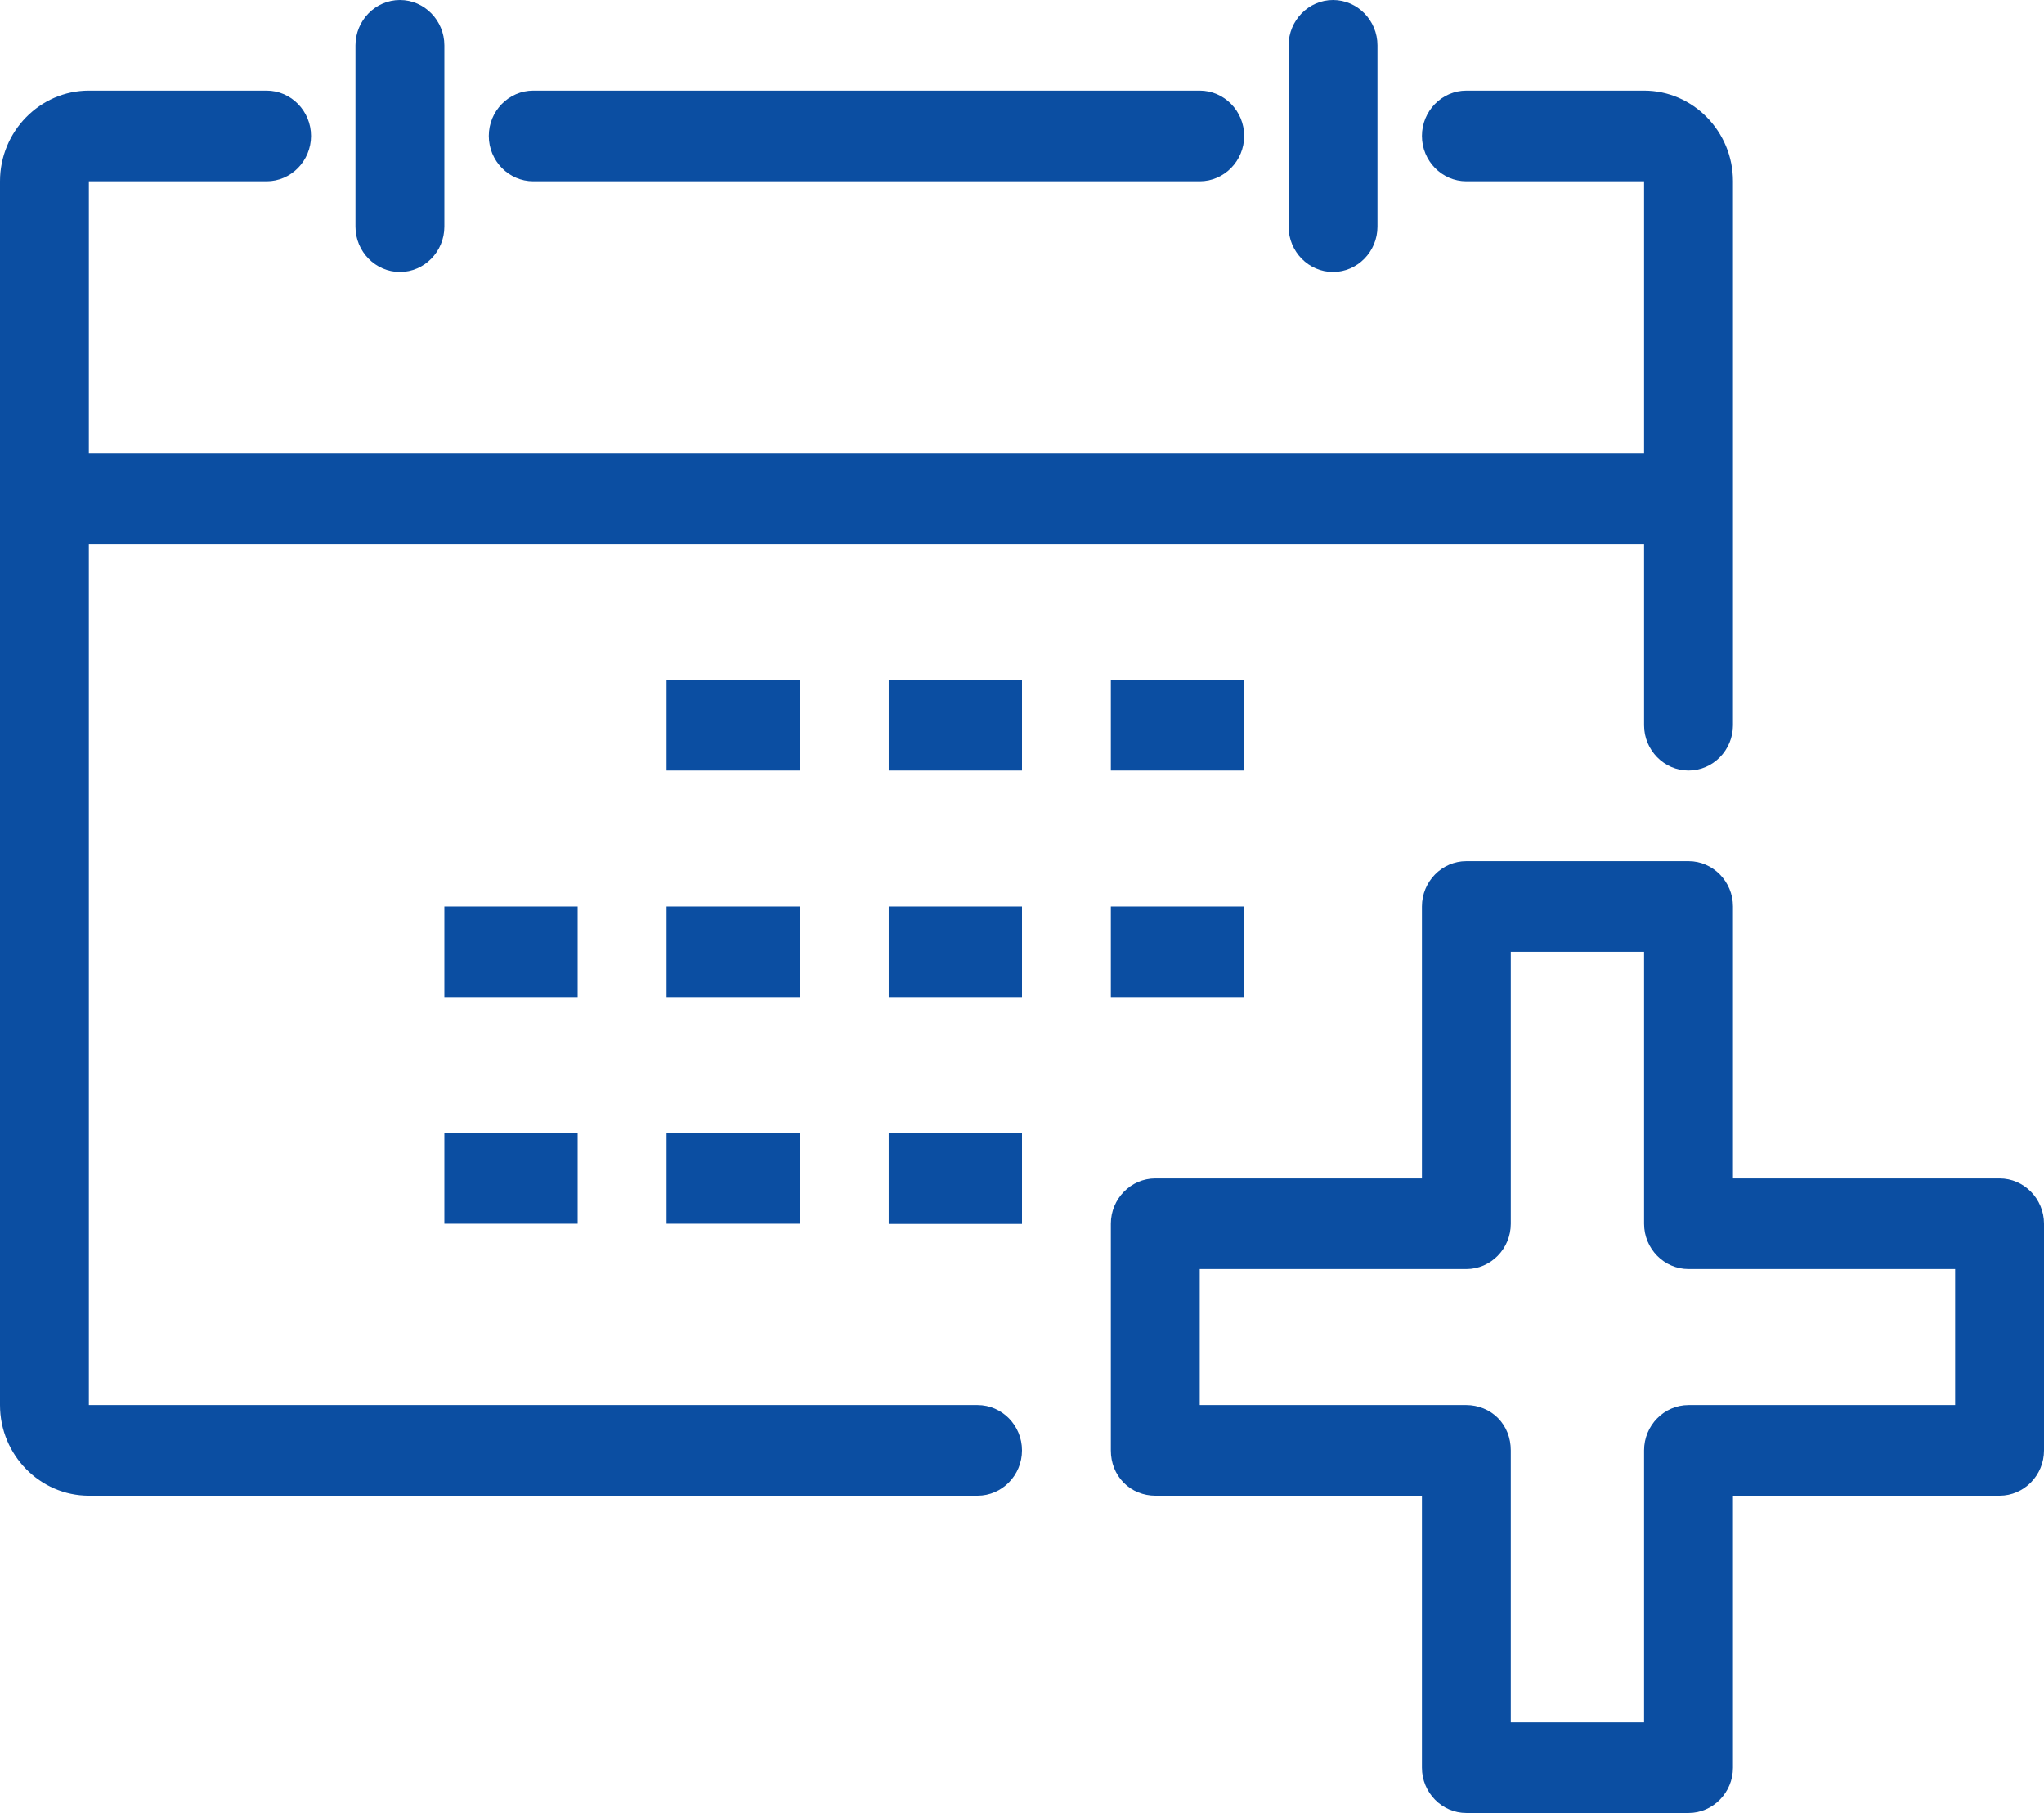
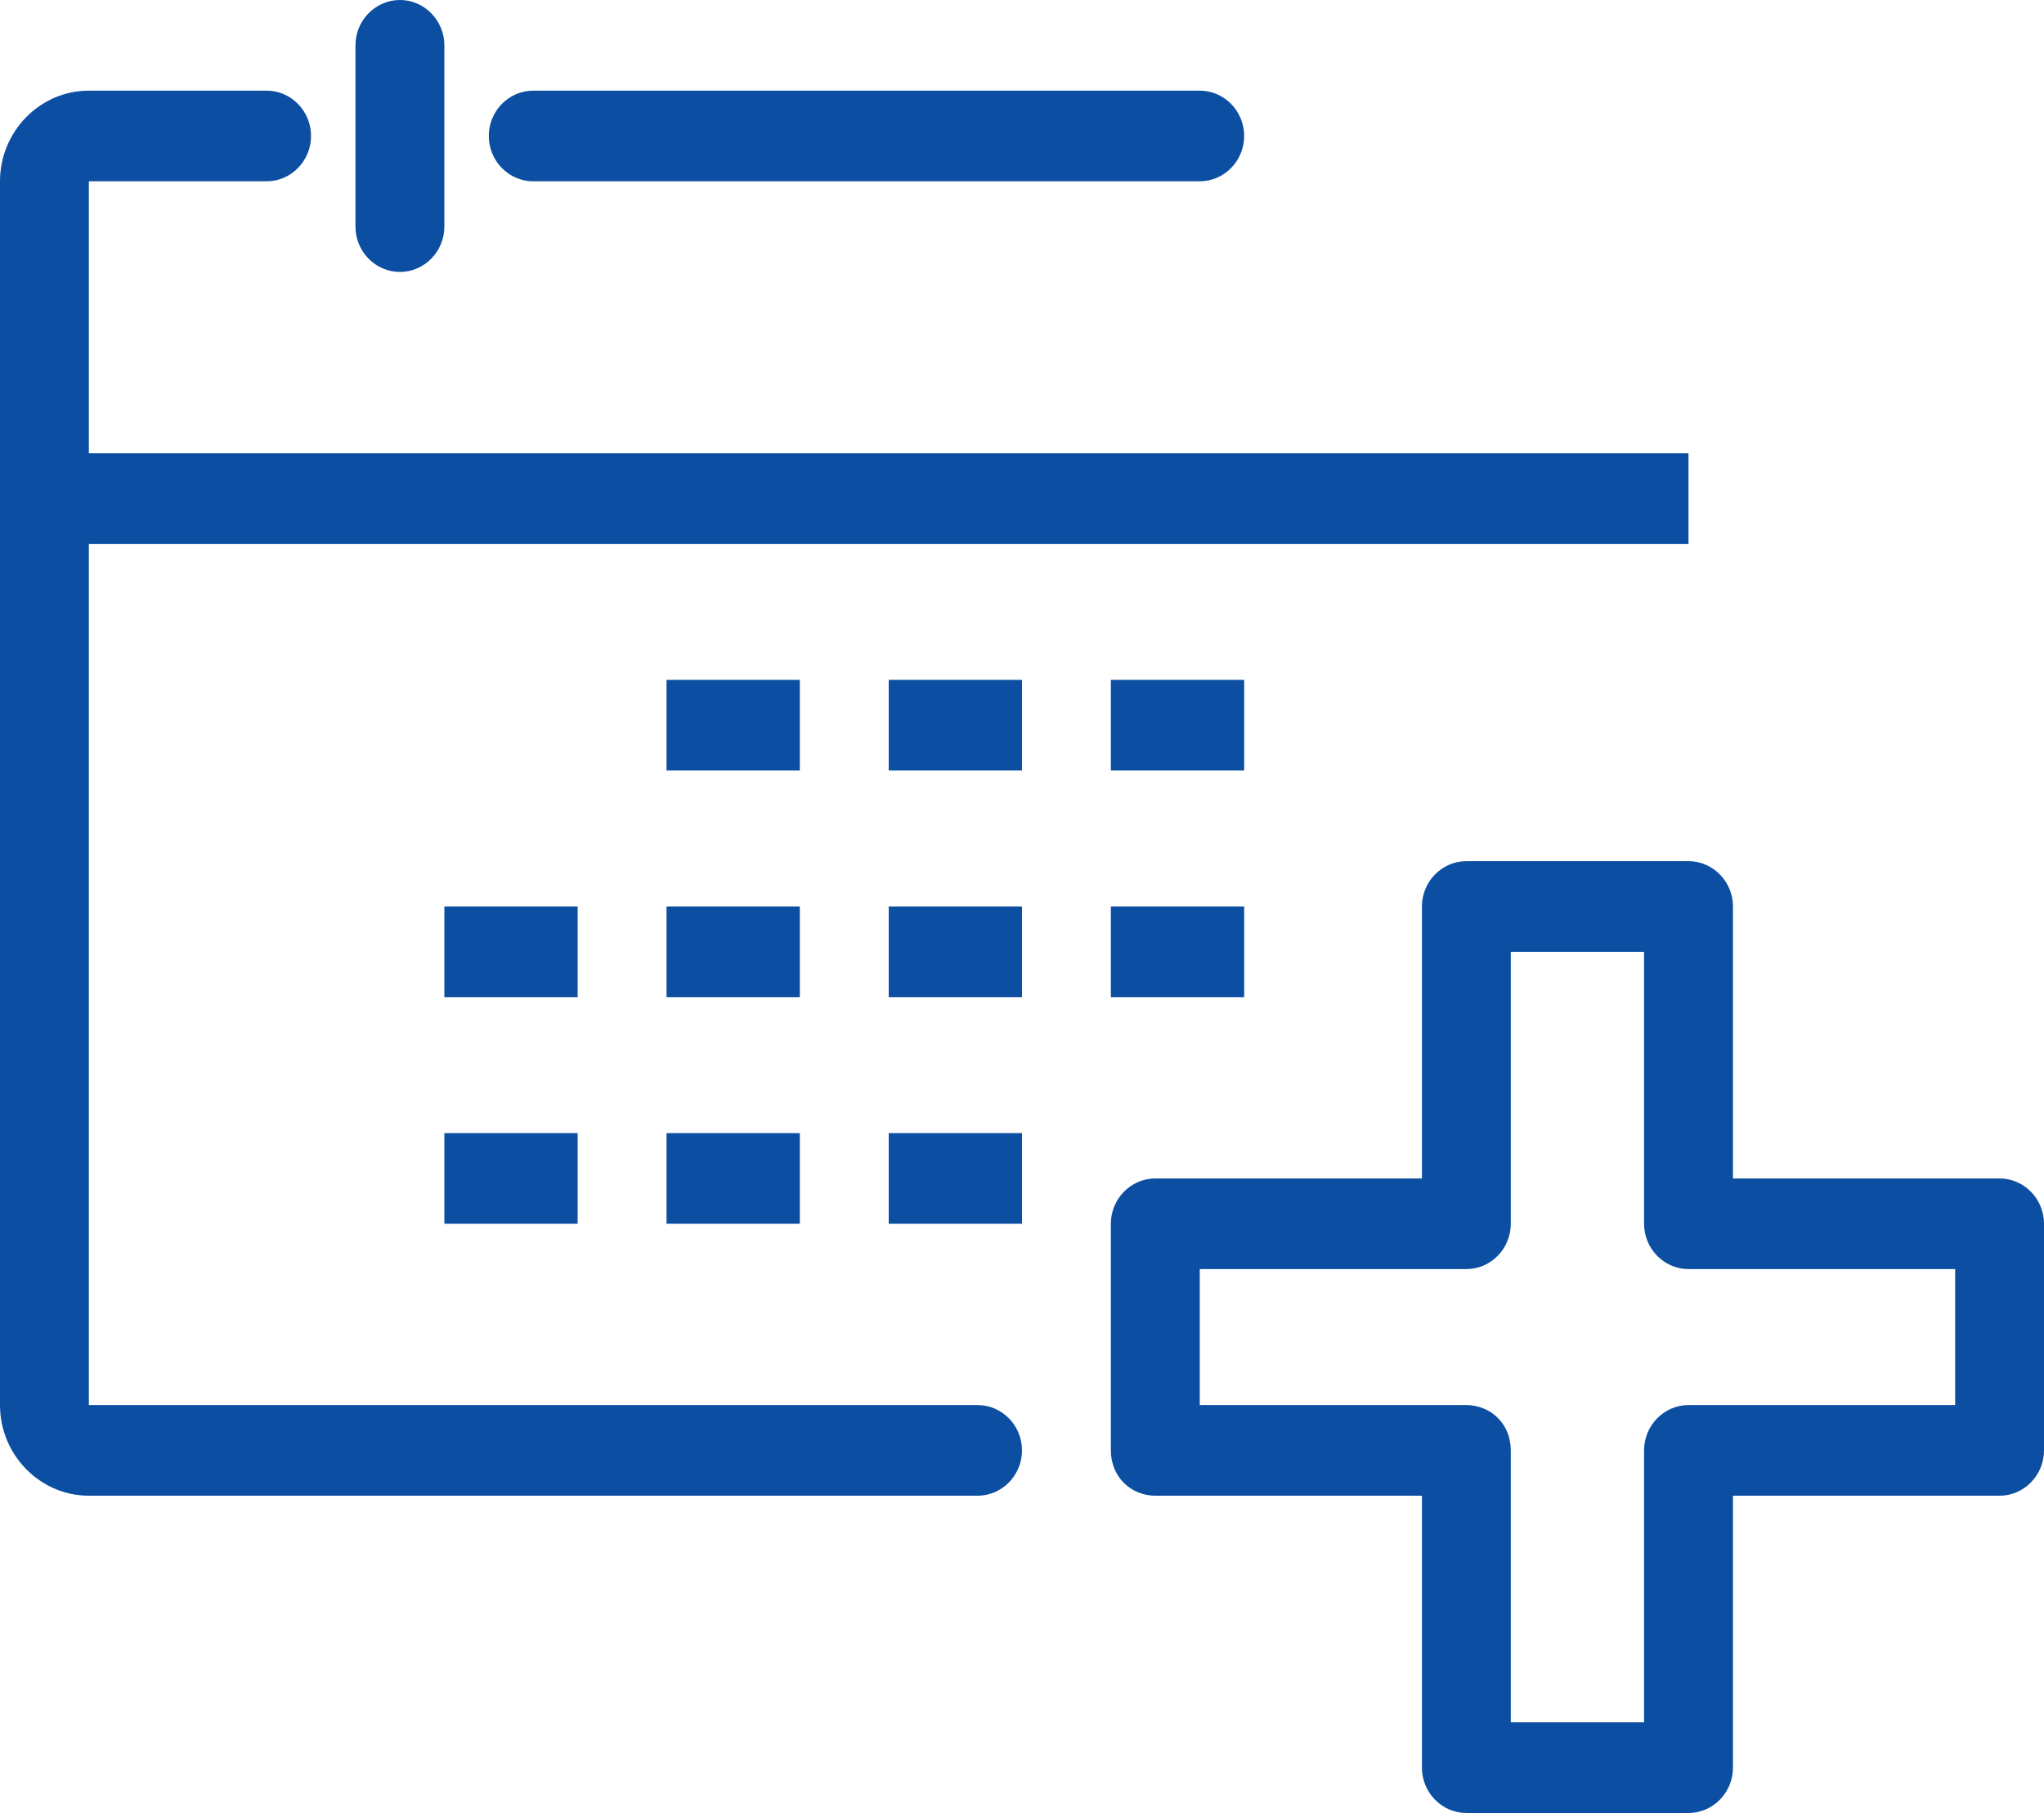
<svg xmlns="http://www.w3.org/2000/svg" width="53" height="47" viewBox="0 0 53 47" fill="none">
  <g clip-path="url(#clip0_8_1220)">
-     <path d="M43.783 19.975C43.149 19.975 42.63 19.446 42.63 18.8V4.7H38.022C37.388 4.7 36.87 4.171 36.87 3.525C36.87 2.878 37.388 2.35 38.022 2.35H42.63C43.898 2.35 44.935 3.407 44.935 4.7V18.8C44.935 19.446 44.416 19.975 43.783 19.975Z" fill="#0B4EA2" />
    <path d="M25.348 38.775H2.304C1.037 38.775 0 37.717 0 36.425V4.7C0 3.407 1.037 2.35 2.304 2.35H6.913C7.547 2.35 8.065 2.878 8.065 3.525C8.065 4.171 7.547 4.7 6.913 4.7H2.304V36.425H25.348C25.982 36.425 26.5 36.953 26.5 37.6C26.5 38.246 25.982 38.775 25.348 38.775Z" fill="#0B4EA2" />
    <path d="M43.782 11.75H1.152V14.1H43.782V11.75Z" fill="#0B4EA2" />
-     <path d="M34.565 7.05C33.932 7.05 33.413 6.521 33.413 5.875V1.175C33.413 0.529 33.932 0 34.565 0C35.199 0 35.717 0.529 35.717 1.175V5.875C35.717 6.521 35.199 7.05 34.565 7.05Z" fill="#0B4EA2" />
    <path d="M31.109 4.7H13.826C13.192 4.7 12.674 4.171 12.674 3.525C12.674 2.878 13.192 2.35 13.826 2.35H31.109C31.742 2.35 32.261 2.878 32.261 3.525C32.261 4.171 31.742 4.7 31.109 4.7Z" fill="#0B4EA2" />
    <path d="M10.37 7.05C9.736 7.05 9.217 6.521 9.217 5.875V1.175C9.217 0.529 9.736 0 10.37 0C11.003 0 11.522 0.529 11.522 1.175V5.875C11.522 6.521 11.003 7.05 10.37 7.05Z" fill="#0B4EA2" />
    <path d="M20.739 17.625H17.283V19.975H20.739V17.625Z" fill="#0B4EA2" />
    <path d="M26.5 17.625H23.044V19.975H26.5V17.625Z" fill="#0B4EA2" />
    <path d="M32.261 17.625H28.804V19.975H32.261V17.625Z" fill="#0B4EA2" />
    <path d="M32.261 23.5H28.804V25.85H32.261V23.5Z" fill="#0B4EA2" />
    <path d="M14.978 23.5H11.522V25.85H14.978V23.5Z" fill="#0B4EA2" />
    <path d="M20.739 23.5H17.283V25.85H20.739V23.5Z" fill="#0B4EA2" />
    <path d="M26.5 23.5H23.044V25.85H26.5V23.5Z" fill="#0B4EA2" />
-     <path d="M26.5 29.375H23.044V31.725H26.5V29.375Z" fill="#0B4EA2" />
+     <path d="M26.5 29.375H23.044V31.725V29.375Z" fill="#0B4EA2" />
    <path d="M26.5 29.375H23.044V31.725H26.5V29.375Z" fill="#0B4EA2" />
    <path d="M14.978 29.375H11.522V31.725H14.978V29.375Z" fill="#0B4EA2" />
    <path d="M20.739 29.375H17.283V31.725H20.739V29.375Z" fill="#0B4EA2" />
    <path d="M43.783 47H38.022C37.388 47 36.87 46.471 36.87 45.825V38.775H29.957C29.654 38.775 29.352 38.658 29.136 38.437C28.92 38.217 28.804 37.923 28.804 37.6V31.725C28.804 31.079 29.323 30.55 29.957 30.55H36.87V23.5C36.87 22.854 37.388 22.325 38.022 22.325H43.783C44.416 22.325 44.935 22.854 44.935 23.5V30.55H51.848C52.482 30.55 53 31.079 53 31.725V37.6C53 38.246 52.482 38.775 51.848 38.775H44.935V45.825C44.935 46.471 44.416 47 43.783 47ZM39.174 44.65H42.63V37.6C42.63 36.954 43.149 36.425 43.783 36.425H50.696V32.9H43.783C43.149 32.9 42.63 32.371 42.63 31.725V24.675H39.174V31.725C39.174 32.371 38.656 32.9 38.022 32.9H31.109V36.425H38.022C38.324 36.425 38.627 36.543 38.843 36.763C39.059 36.983 39.174 37.277 39.174 37.6V44.65Z" fill="#0B4EA2" />
  </g>
  <defs>
    <clipPath id="clip0_8_1220">
      <rect width="53" height="47" fill="white" />
    </clipPath>
  </defs>
</svg>